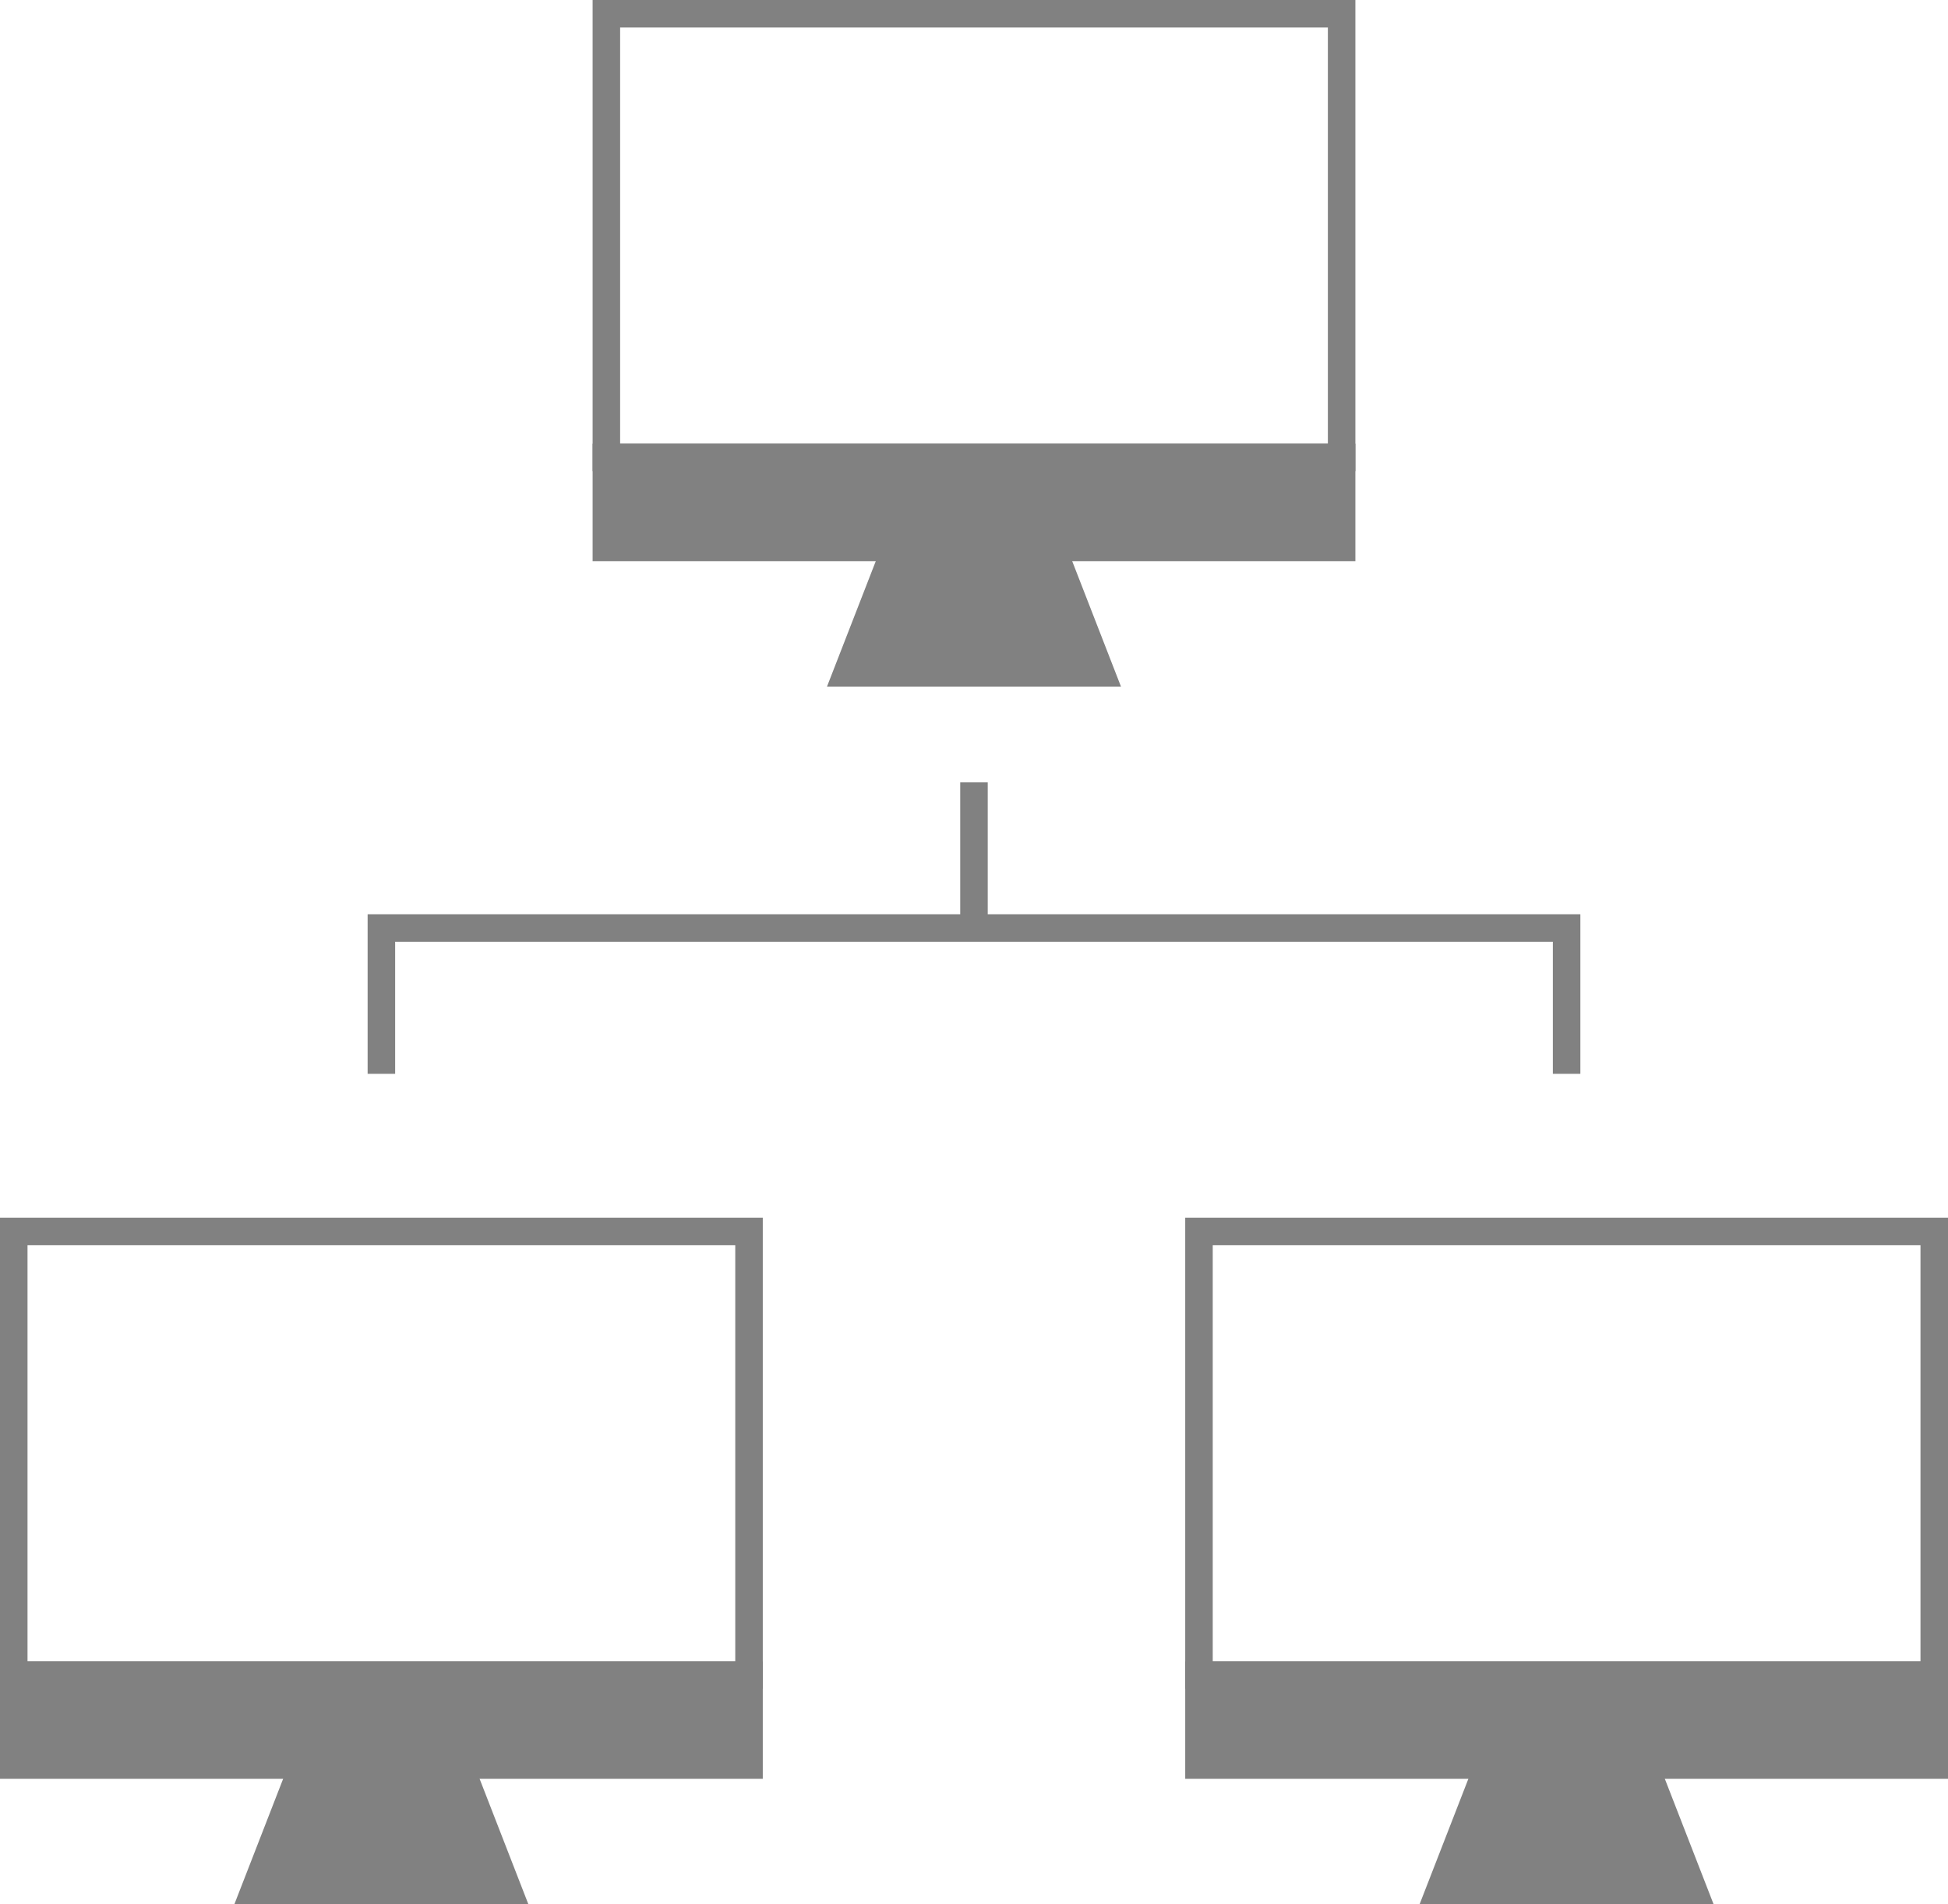
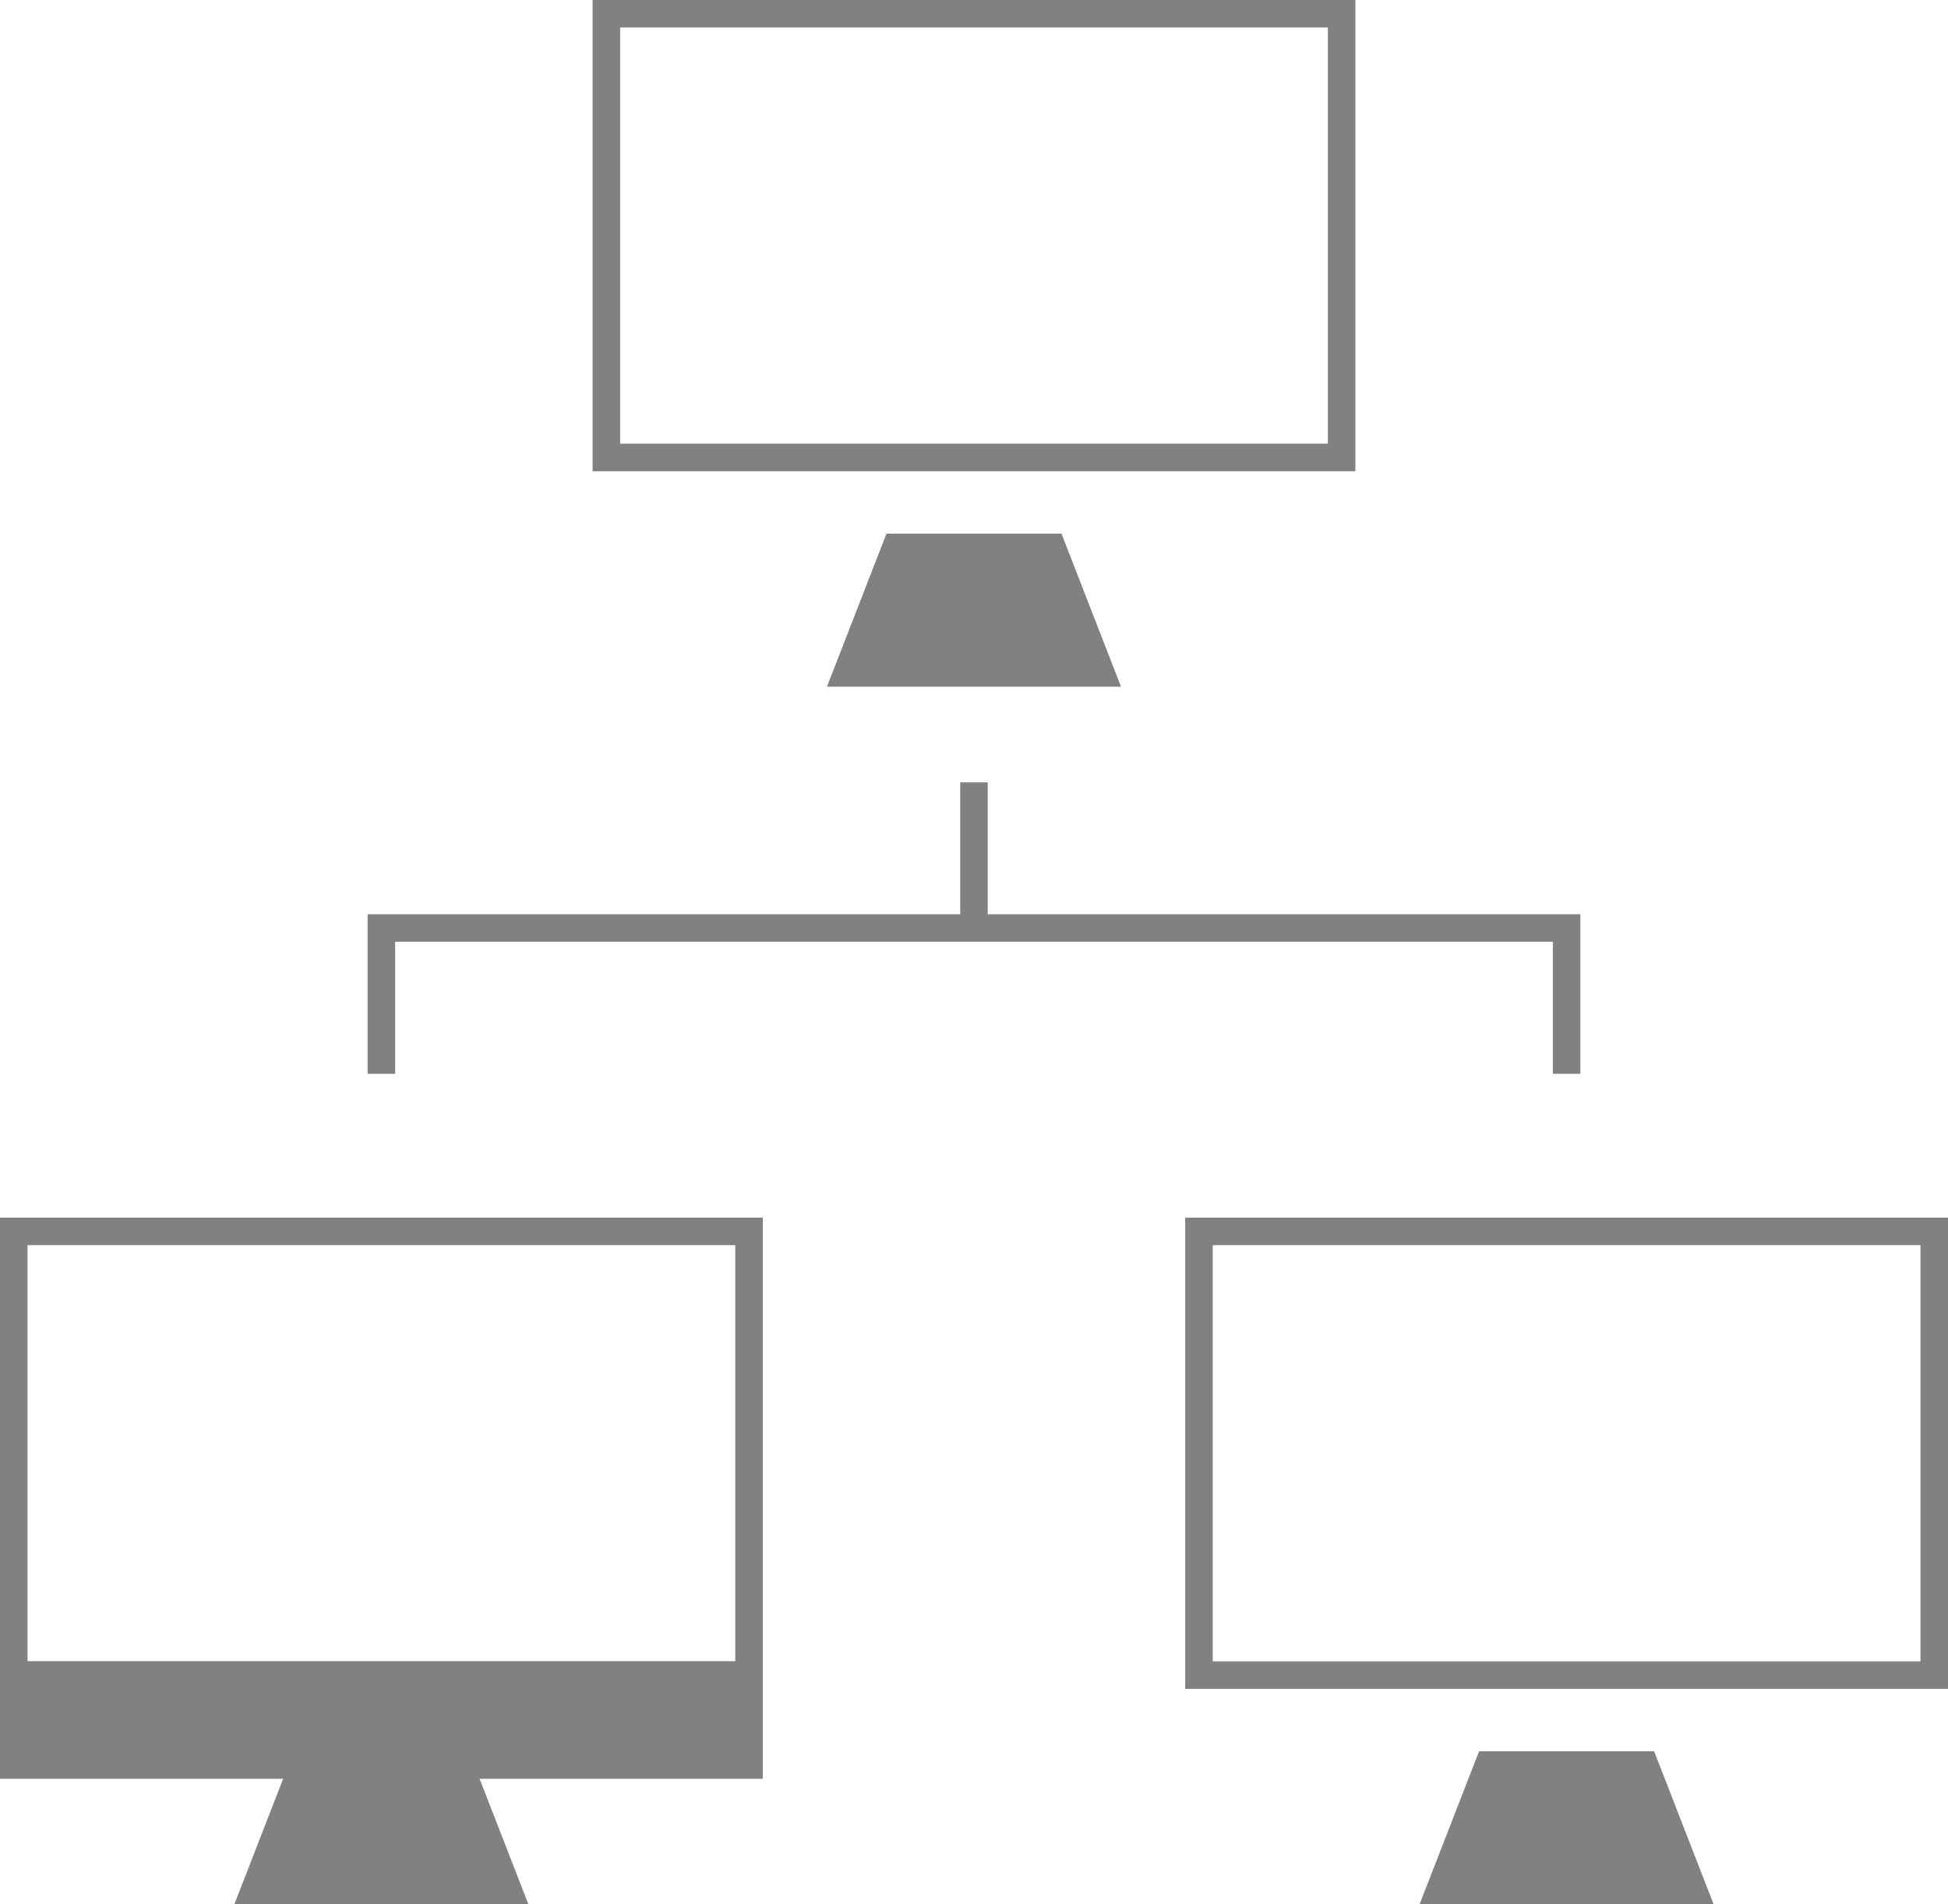
<svg xmlns="http://www.w3.org/2000/svg" width="70.792" height="69.218" viewBox="0 0 70.792 69.218">
  <g id="그룹_64" data-name="그룹 64" transform="translate(-2318.515 -1751.115)">
    <g id="그룹_61" data-name="그룹 61">
      <path id="패스_33" data-name="패스 33" d="M2356.749,1771.012h-5.677l-1.774,4.563h9.225Z" fill="#818181" stroke="#818181" stroke-miterlimit="10" stroke-width="1" />
      <rect id="사각형_43" data-name="사각형 43" width="26.72" height="16.128" transform="translate(2340.551 1751.615)" fill="none" stroke="#818181" stroke-miterlimit="10" stroke-width="1" />
-       <rect id="사각형_44" data-name="사각형 44" width="26.72" height="3.269" transform="translate(2340.551 1767.743)" fill="#818181" stroke="#818181" stroke-miterlimit="10" stroke-width="1" />
    </g>
    <g id="그룹_62" data-name="그룹 62">
      <path id="패스_34" data-name="패스 34" d="M2335.213,1815.27h-5.677l-1.774,4.563h9.225Z" fill="#818181" stroke="#818181" stroke-miterlimit="10" stroke-width="1" />
      <rect id="사각형_45" data-name="사각형 45" width="26.72" height="16.128" transform="translate(2319.015 1795.874)" fill="none" stroke="#818181" stroke-miterlimit="10" stroke-width="1" />
      <rect id="사각형_46" data-name="사각형 46" width="26.72" height="3.269" transform="translate(2319.015 1812.001)" fill="#818181" stroke="#818181" stroke-miterlimit="10" stroke-width="1" />
    </g>
    <g id="그룹_63" data-name="그룹 63">
      <path id="패스_35" data-name="패스 35" d="M2378.285,1815.27h-5.677l-1.774,4.563h9.225Z" fill="#818181" stroke="#818181" stroke-miterlimit="10" stroke-width="1" />
      <rect id="사각형_47" data-name="사각형 47" width="26.72" height="16.128" transform="translate(2362.087 1795.874)" fill="none" stroke="#818181" stroke-miterlimit="10" stroke-width="1" />
-       <rect id="사각형_48" data-name="사각형 48" width="26.72" height="3.269" transform="translate(2362.087 1812.001)" fill="#818181" stroke="#818181" stroke-miterlimit="10" stroke-width="1" />
    </g>
    <line id="선_4" data-name="선 4" y2="5.297" transform="translate(2353.91 1779.552)" fill="none" stroke="#818181" stroke-miterlimit="10" stroke-width="1" />
    <path id="패스_36" data-name="패스 36" d="M2332.375,1790.146v-5.3h43.072v5.3" fill="none" stroke="#818181" stroke-miterlimit="10" stroke-width="1" />
  </g>
</svg>